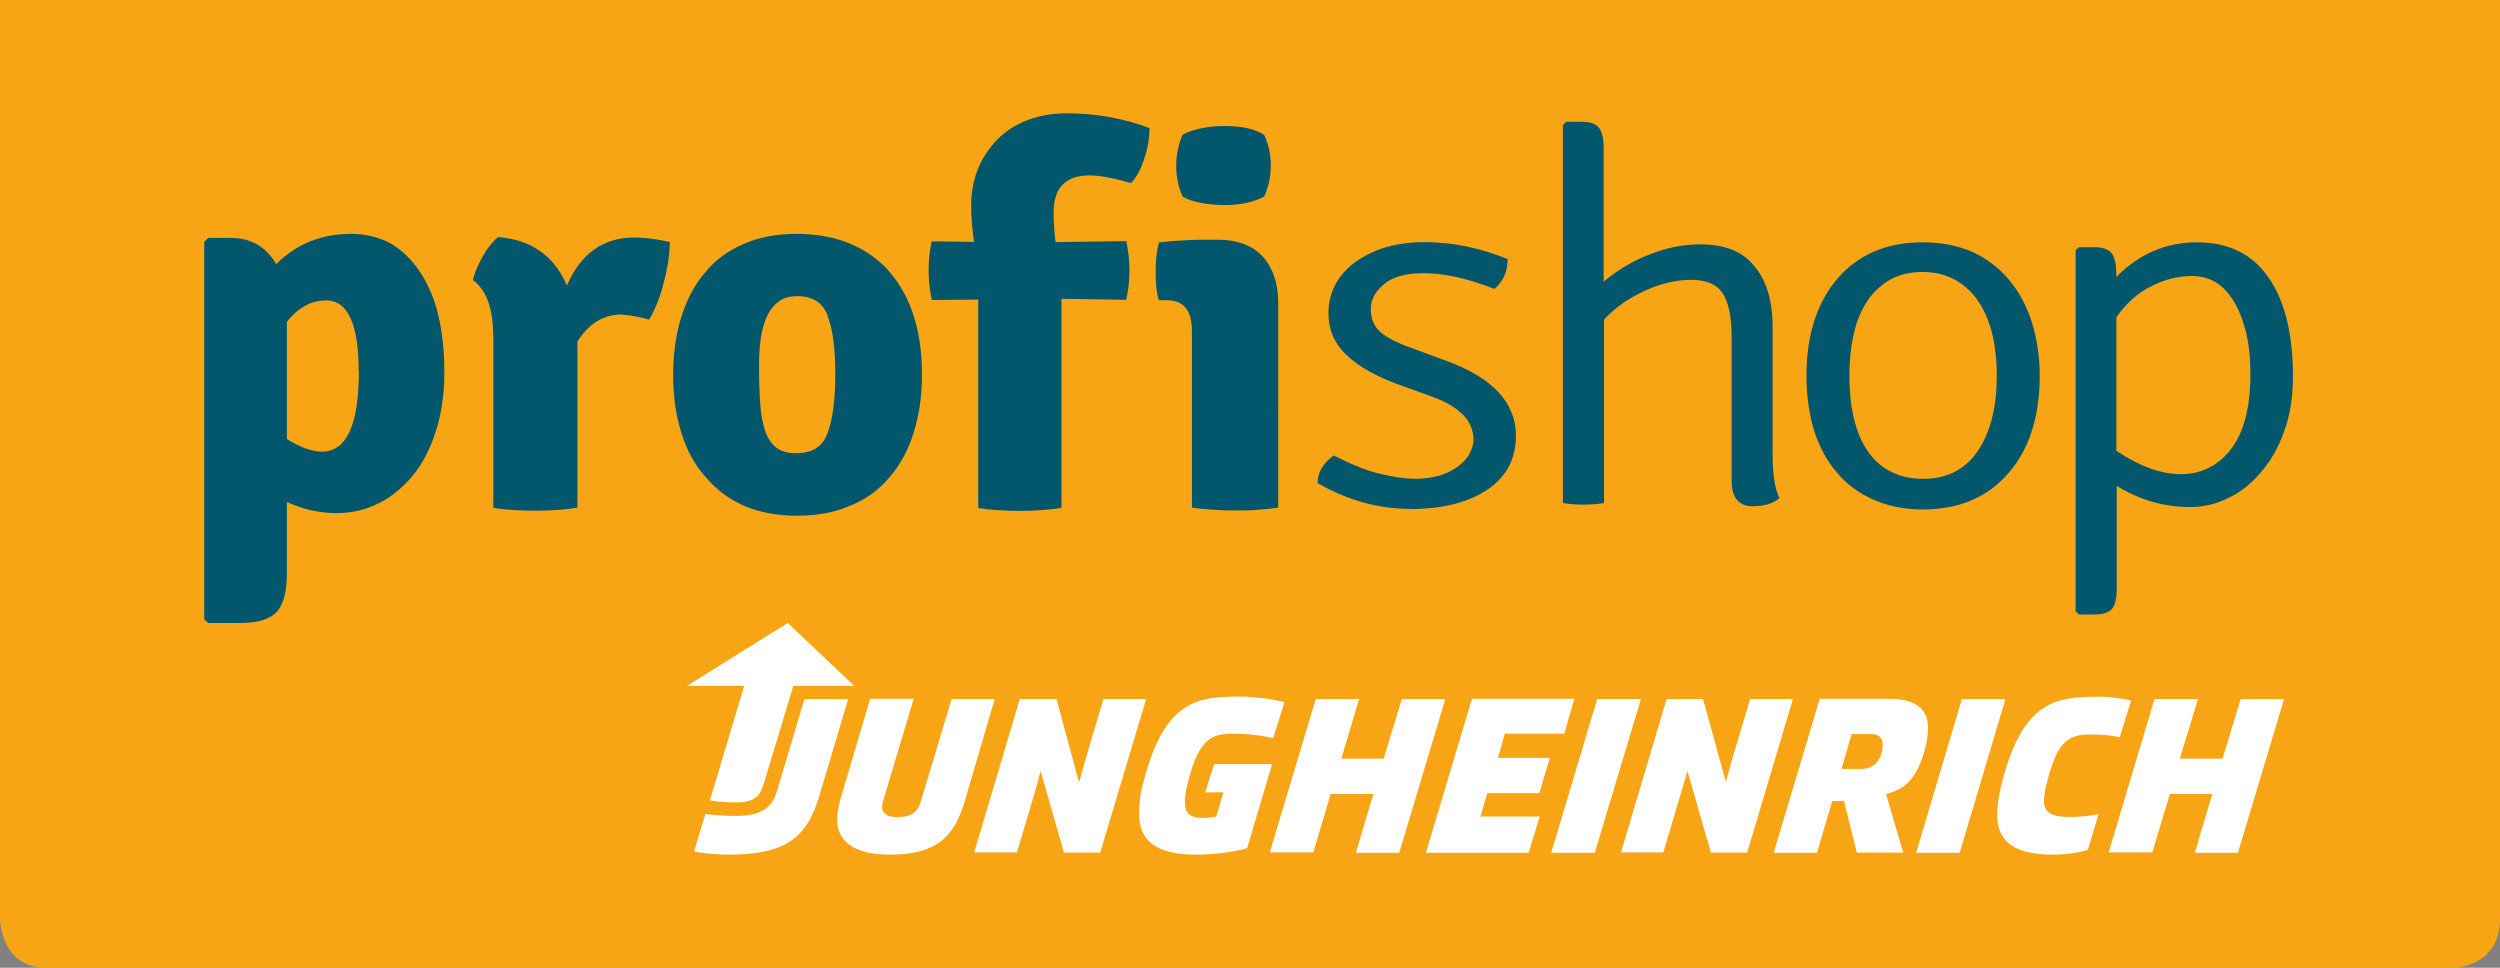
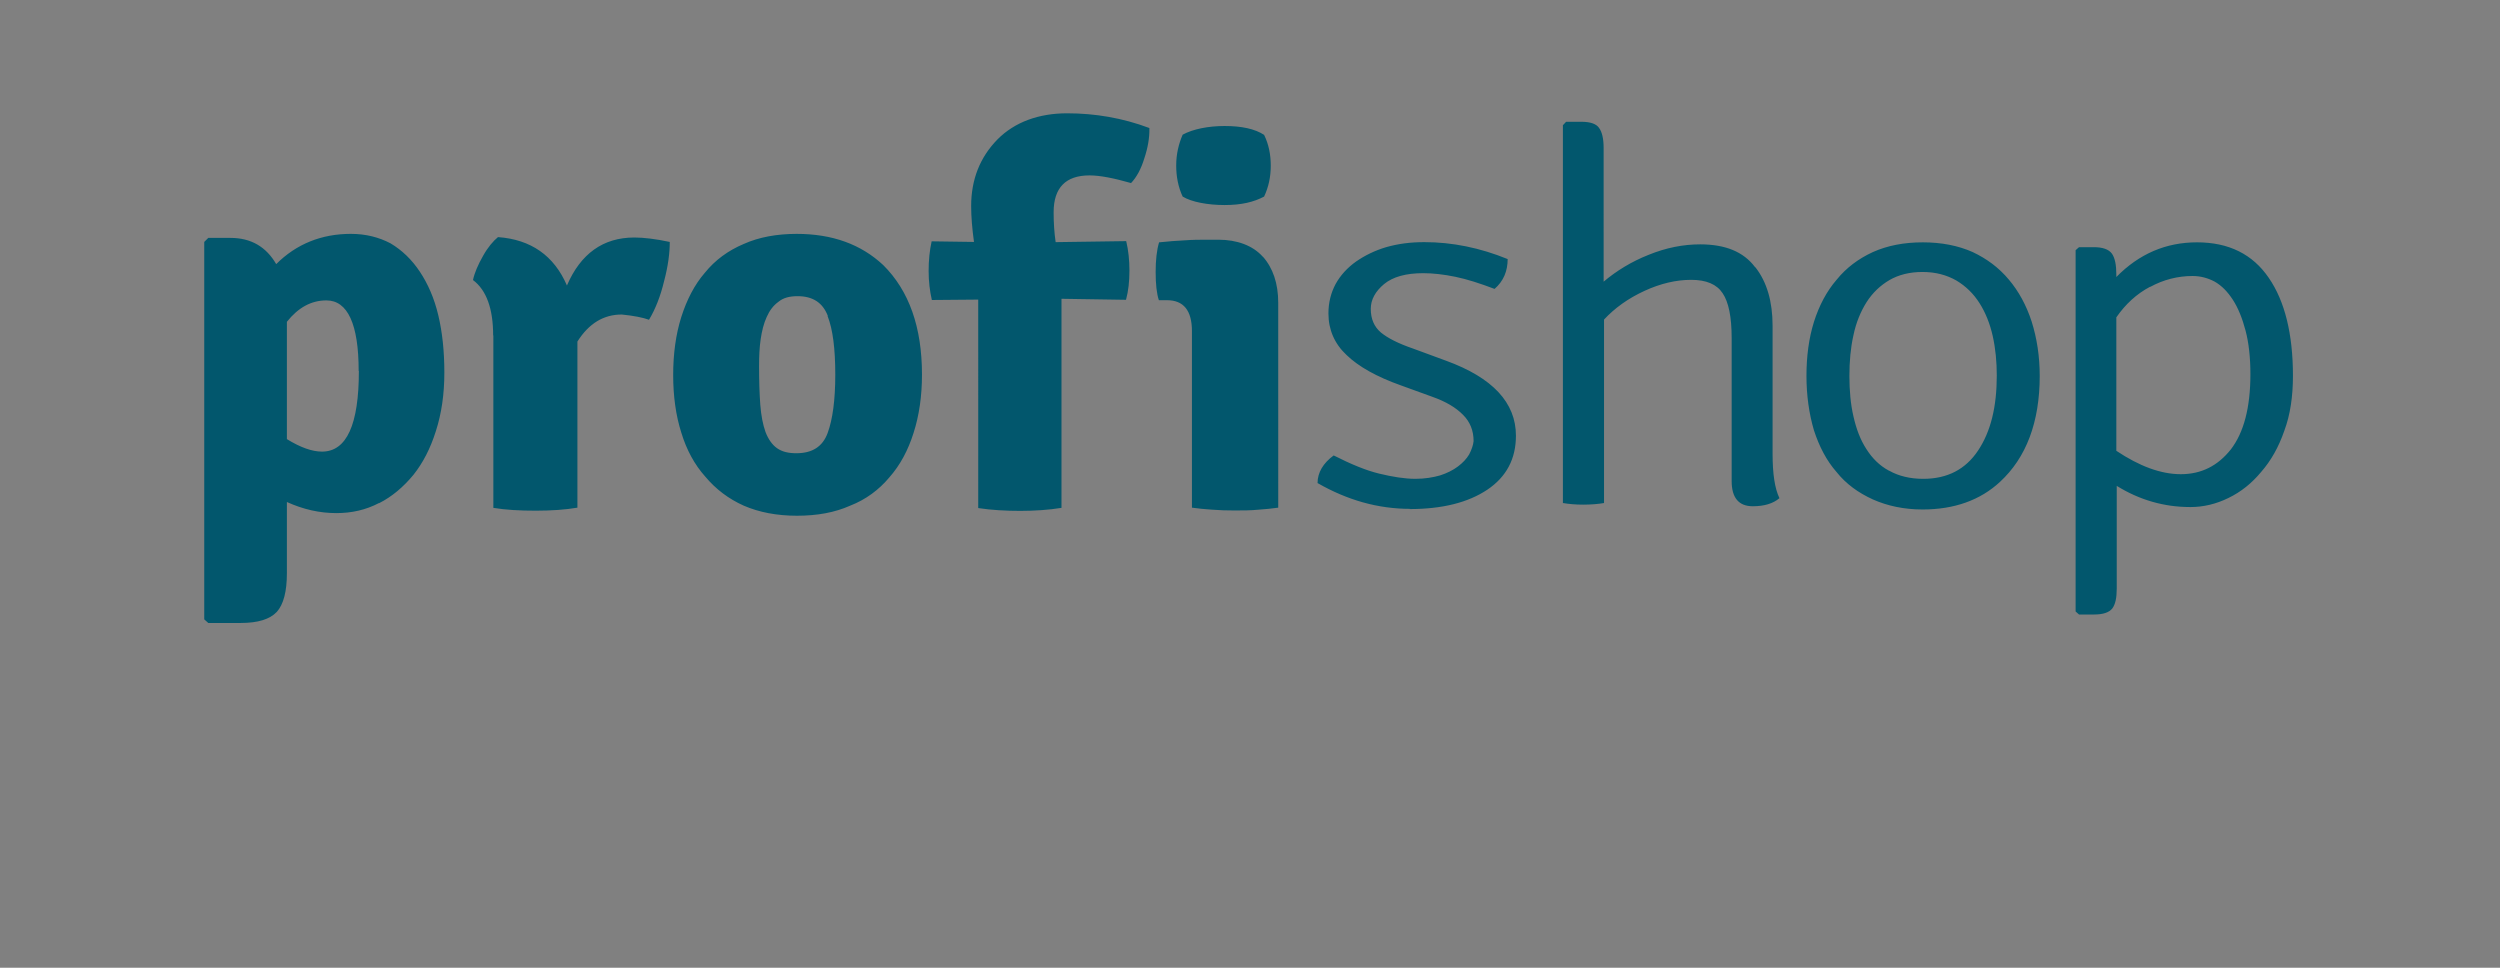
<svg xmlns="http://www.w3.org/2000/svg" width="124" height="48" fill="none">
  <rect width="100%" height="100%" fill="#808080" stroke="none" />
-   <path fill="#F7A515" d="M0 0v45.55S0 48 2.3 48h119.4s2.3 0 2.3-2.45V0H0z" />
-   <path fill="#fff" d="M41.7 39.58c-.1.37-.18.76-.18 1.05 0 1.1.85 1.76 2.6 1.76 2.3 0 3.2-.85 3.72-2.62l1.5-5.1H47.2l-1.52 5.06c-.16.57-.5.8-1.18.8-.63 0-.85-.3-.7-.8l1.52-5.07h-2.16l-1.45 4.9zM70.74 42.3h5.08l.55-1.8h-2.94l.34-1.16h2.58l.52-1.75H74.3l.34-1.2h2.95l.5-1.73h-5.08l-2.28 7.62zM104.04 34.56c-2.1 0-3.66.24-4.7 4.08-.17.66-.28 1.24-.28 1.75 0 1.22.66 2 2.78 2 .54 0 1.23-.08 1.72-.24l.53-1.77s-.57.14-1.46.14c-.98 0-1.25-.3-1.25-.8 0-.3.08-.64.18-1.03.53-2.03 1.1-2.26 2.18-2.26.88 0 1.4.14 1.4.14l.56-1.82c-.3-.1-1.14-.2-1.68-.2" />
-   <path fill="#fff" d="M34.44 42.23c.3.08 1.06.16 1.67.16 2.76 0 3.86-.75 4.5-2.82l1.46-4.9H39.9l-1.3 4.36c-.04.15-.12.43-.24.64-.35.64-1.05.8-1.87.8-.8 0-1.5-.1-1.5-.1l-.56 1.85zM87.98 42.3h2.14l.76-2.57h.58l.64 2.56h2.3l-.85-2.9c.65-.2 1.4-.42 1.9-2.12.13-.44.18-.9.18-1.15 0-.92-.56-1.46-1.93-1.46h-3.44l-2.28 7.62zm3.36-4.17l.5-1.72h.98c.37 0 .56.2.56.5 0 .7-.35 1.23-1.1 1.23h-.94zM63.1 37.9h-2.88l-.44 1.4h.9l-.35 1.2s-.3.07-.66.07c-.78 0-.9-.34-.9-.83 0-.3.08-.65.18-1.05.53-2.04 1.14-2.3 2.2-2.3 1.12 0 2 .22 2 .22l.56-1.78c-.3-.1-1.3-.28-2.25-.28-2.1 0-3.67.23-4.7 4.07-.2.65-.26 1.23-.26 1.74 0 1.23.7 2.03 2.8 2.03 1 0 2.08-.16 2.56-.33l1.24-4.17zM79.24 34.67h2.15L79.1 42.3h-2.16l2.28-7.63zM50.6 34.67h1.8l1.1 4.06h.05s.17-.66.34-1.23l.84-2.83h2.12l-2.28 7.62h-1.8l-1.14-4h-.03s-.15.6-.34 1.24l-.82 2.75h-2.12l2.27-7.63zM82.67 34.67h1.8l1.12 4.06h.03s.17-.66.34-1.23l.85-2.83h2.12l-2.27 7.62h-1.8l-1.15-4h-.03s-.17.6-.36 1.24l-.82 2.75H80.4l2.27-7.63zM97.3 34.67h2.17L97.2 42.3h-2.16l2.27-7.63zM65.26 34.67h2.15l-.88 2.96h2.1l.9-2.96h2.16L69.4 42.3h-2.15l.87-2.92H66l-.86 2.9h-2.16l2.28-7.6zM106.87 34.67h2.15l-.9 2.96h2.12l.9-2.96h2.15L111 42.3h-2.14l.87-2.92h-2.1l-.88 2.9h-2.16l2.27-7.6zM42.37 34.02l-3.3-3.12-5 3.12h2.84l-1.7 5.68s.58.1 1.35.1c.62 0 .97-.2 1.14-.48.08-.15.1-.23.2-.5l1.45-4.8h3.02z" />
  <path fill="#02576D" d="M106.65 14.23c.66-.36 1.37-.54 2.1-.54.4 0 .76.1 1.1.28.35.2.64.5.9.9s.47.92.63 1.53c.16.6.24 1.34.24 2.16 0 1.66-.33 2.9-.97 3.73-.65.82-1.47 1.23-2.48 1.23-1 0-2.06-.4-3.2-1.16v-6.62c.46-.66 1-1.16 1.68-1.52zm2 10.92c.64 0 1.27-.15 1.88-.45.62-.3 1.16-.73 1.63-1.3.48-.55.86-1.22 1.14-2.03.3-.8.43-1.72.43-2.73 0-2.07-.4-3.7-1.2-4.86-.8-1.17-1.98-1.76-3.56-1.76-1.54 0-2.87.57-4 1.72v-.13c0-.47-.07-.82-.22-1.03-.16-.22-.47-.32-.9-.32h-.73l-.17.15v17.92l.17.15h.75c.44 0 .74-.1.9-.3.15-.2.22-.52.22-.98v-5.1c1.13.7 2.35 1.05 3.64 1.05zm-14.95-1.8c-.47-.25-.84-.62-1.13-1.08-.3-.46-.5-1-.64-1.62-.14-.6-.2-1.28-.2-2 0-.73.06-1.4.2-2.02.13-.63.36-1.18.65-1.64.3-.47.68-.83 1.14-1.1.45-.26 1-.4 1.63-.4.66 0 1.2.15 1.68.42.47.28.85.65 1.15 1.12.3.47.52 1.02.66 1.64.14.63.2 1.28.2 1.96 0 1.55-.3 2.78-.93 3.72-.62.93-1.52 1.4-2.72 1.4-.65 0-1.22-.14-1.68-.4zm7.47-4.7c0-.98-.14-1.87-.4-2.7-.26-.8-.64-1.5-1.13-2.08-.5-.6-1.1-1.04-1.8-1.37-.72-.32-1.55-.48-2.47-.48-.94 0-1.75.16-2.47.48-.72.33-1.32.78-1.8 1.37-.5.58-.87 1.28-1.13 2.1-.25.8-.37 1.7-.37 2.67 0 .98.13 1.88.37 2.7.26.8.62 1.5 1.12 2.07.48.6 1.08 1.03 1.8 1.36.72.32 1.54.5 2.47.5 1.57 0 2.86-.46 3.84-1.37 1.3-1.2 1.97-2.96 1.97-5.26zm-14.12-5.4c-.57-.76-1.47-1.13-2.72-1.13-.85 0-1.7.17-2.56.52-.86.34-1.6.8-2.23 1.33V7.34c0-.47-.08-.8-.23-1-.14-.2-.43-.3-.88-.3h-.75l-.16.17v18.74c.3.05.62.08 1 .08.4 0 .76-.03 1.04-.08v-9.1c.54-.58 1.2-1.05 2-1.42.8-.37 1.58-.55 2.32-.55.75 0 1.27.22 1.56.66.3.44.45 1.18.45 2.22v7.1c0 .83.35 1.25 1.05 1.25.56 0 1-.13 1.32-.4-.23-.48-.34-1.2-.34-2.2v-6.35c0-1.2-.28-2.17-.85-2.9zm-17.14 12c1.62 0 2.9-.32 3.86-.96.95-.64 1.42-1.53 1.42-2.68 0-1.64-1.16-2.88-3.47-3.72l-1.63-.6c-.73-.25-1.26-.52-1.6-.8-.33-.28-.5-.67-.5-1.17 0-.46.23-.87.66-1.23.44-.36 1.08-.54 1.94-.54.48 0 1.02.06 1.6.18.58.12 1.23.33 1.94.6.44-.38.65-.88.65-1.48-1.37-.56-2.75-.84-4.13-.84-.7 0-1.3.08-1.9.25-.57.17-1.07.42-1.5.72-.42.3-.76.67-1 1.1-.24.45-.36.93-.36 1.47 0 .8.3 1.5.9 2.06.6.58 1.5 1.08 2.68 1.5l1.57.57c.68.24 1.18.54 1.53.9.34.34.52.77.52 1.3-.02.2-.1.43-.22.66-.13.22-.32.42-.56.6-.24.18-.54.33-.88.44-.35.1-.76.17-1.23.17-.53 0-1.14-.1-1.8-.26-.66-.16-1.4-.47-2.25-.9-.52.38-.8.85-.8 1.37 1.48.85 3 1.28 4.6 1.28M58.34 8.22c0 .54.1 1.06.32 1.53.44.27 1.25.42 2.08.42.84 0 1.45-.15 1.96-.42.22-.47.33-.98.33-1.53s-.1-1.06-.33-1.53c-.46-.3-1.12-.44-1.96-.44-.8 0-1.57.15-2.08.43-.2.46-.32.97-.32 1.52zm4.3 4.52c-.5-.57-1.3-.85-2.2-.85h-.6c-.32 0-.68 0-1.07.03-.4.02-.82.05-1.28.1-.12.4-.17.9-.17 1.47 0 .6.05 1.07.16 1.4h.4c.82 0 1.24.5 1.24 1.54v8.75c.3.04.64.08 1 .1.37.03.74.04 1.1.04.4 0 .83 0 1.2-.04.35-.02.68-.06.98-.1V15.02c0-.96-.26-1.73-.77-2.3zM50.6 25.34c.73 0 1.44-.05 2.05-.15V14.82l3.2.05c.12-.44.17-.92.17-1.45 0-.52-.05-1-.16-1.46l-3.5.05c-.07-.48-.1-.98-.1-1.48 0-1.22.6-1.83 1.78-1.83.53 0 1.22.14 2.06.38.27-.28.5-.7.66-1.23.18-.54.26-1.03.25-1.5-1.33-.5-2.7-.73-4.08-.73-1.4 0-2.6.43-3.46 1.3-.86.88-1.3 1.98-1.3 3.3 0 .53.05 1.12.14 1.78l-2.1-.03c-.1.45-.15.94-.15 1.47s.06 1 .16 1.44l2.3-.02V25.2c.65.1 1.37.14 2.1.14zm-9.55-9.66c.26.66.38 1.63.38 2.9 0 1.26-.13 2.22-.38 2.9-.25.68-.77 1-1.55 1-.4 0-.7-.07-.96-.25-.24-.17-.43-.44-.57-.8-.13-.37-.22-.82-.26-1.36-.04-.54-.06-1.17-.06-1.9 0-.5.02-.94.08-1.35.06-.4.15-.78.3-1.1.14-.32.33-.57.58-.75.24-.2.55-.28.95-.28.75 0 1.25.32 1.5.98zm-1.52-4.08c-1 0-1.88.16-2.64.5-.78.33-1.42.8-1.93 1.43-.52.6-.9 1.35-1.17 2.2-.27.86-.4 1.82-.4 2.87 0 1.04.13 2 .4 2.85.26.86.66 1.6 1.2 2.2.52.62 1.16 1.1 1.9 1.43.76.33 1.64.5 2.64.5 1 0 1.88-.16 2.64-.5.77-.3 1.42-.78 1.94-1.4.53-.6.93-1.34 1.2-2.2.28-.87.42-1.83.42-2.9 0-2.35-.64-4.16-1.92-5.43-1.1-1.03-2.52-1.55-4.3-1.55zm-15.06 5.04v8.55c.6.1 1.3.14 2.1.14s1.48-.05 2.07-.15v-8.24c.57-.9 1.3-1.34 2.2-1.34.6.06 1.05.15 1.35.26.32-.53.57-1.17.75-1.92.2-.75.28-1.4.28-1.94-.7-.15-1.3-.22-1.76-.22-1.54 0-2.66.8-3.34 2.38-.64-1.48-1.78-2.28-3.42-2.4-.24.2-.5.5-.74.93-.25.44-.42.83-.5 1.2.67.5 1 1.43 1 2.74zM17.8 18.4c0 2.65-.6 4-1.83 4-.48 0-1.06-.2-1.74-.62v-5.82c.56-.7 1.2-1.06 1.96-1.06 1.05 0 1.6 1.17 1.6 3.5zm1 6.56c.65-.33 1.2-.8 1.7-1.4.48-.6.85-1.32 1.12-2.18.28-.87.42-1.83.42-2.9 0-1.05-.1-2-.3-2.84-.2-.85-.52-1.57-.92-2.17-.4-.6-.88-1.06-1.45-1.4-.57-.3-1.22-.47-1.97-.47-1.45 0-2.7.5-3.7 1.5-.5-.86-1.25-1.3-2.27-1.3h-1.1l-.2.2v18.72l.2.18h1.6c.86 0 1.45-.18 1.8-.55.33-.37.5-1 .5-1.93V24.9c.82.37 1.63.55 2.45.55.77 0 1.47-.16 2.12-.5" />
</svg>